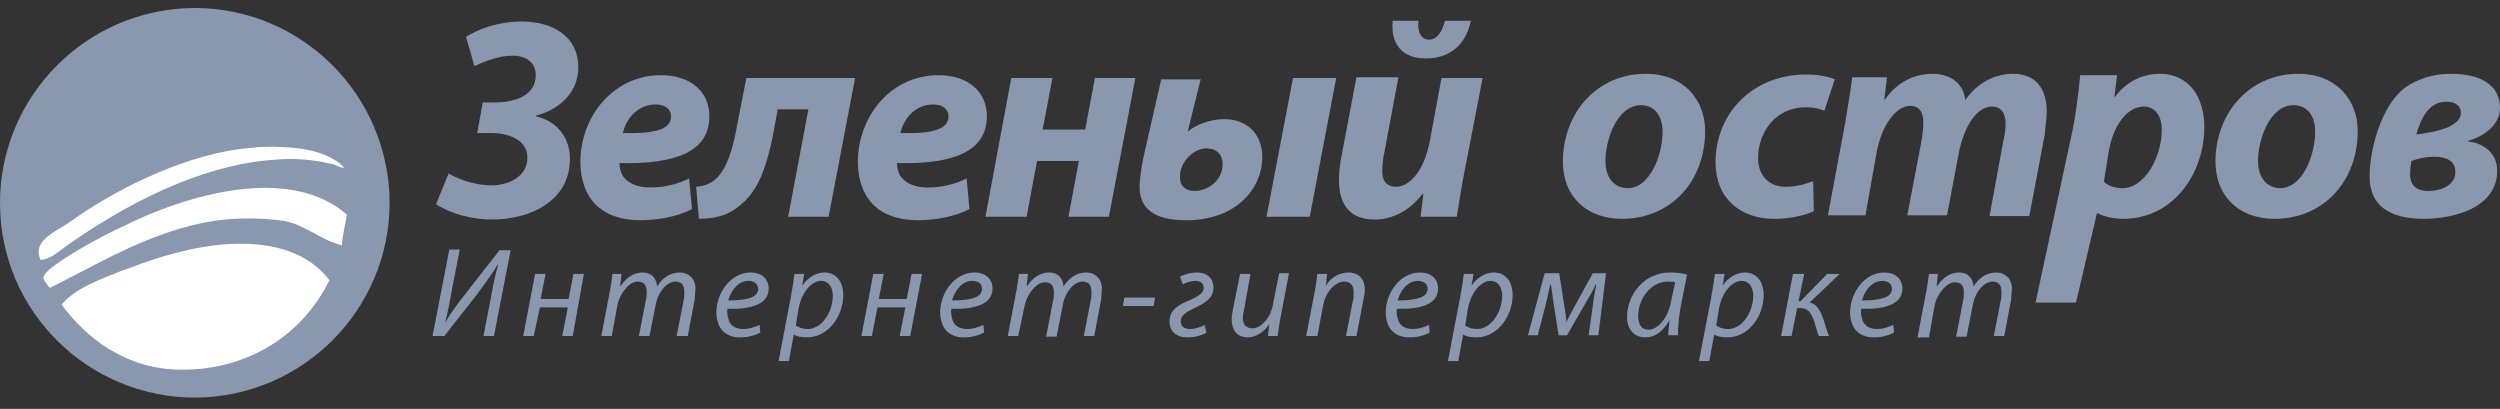
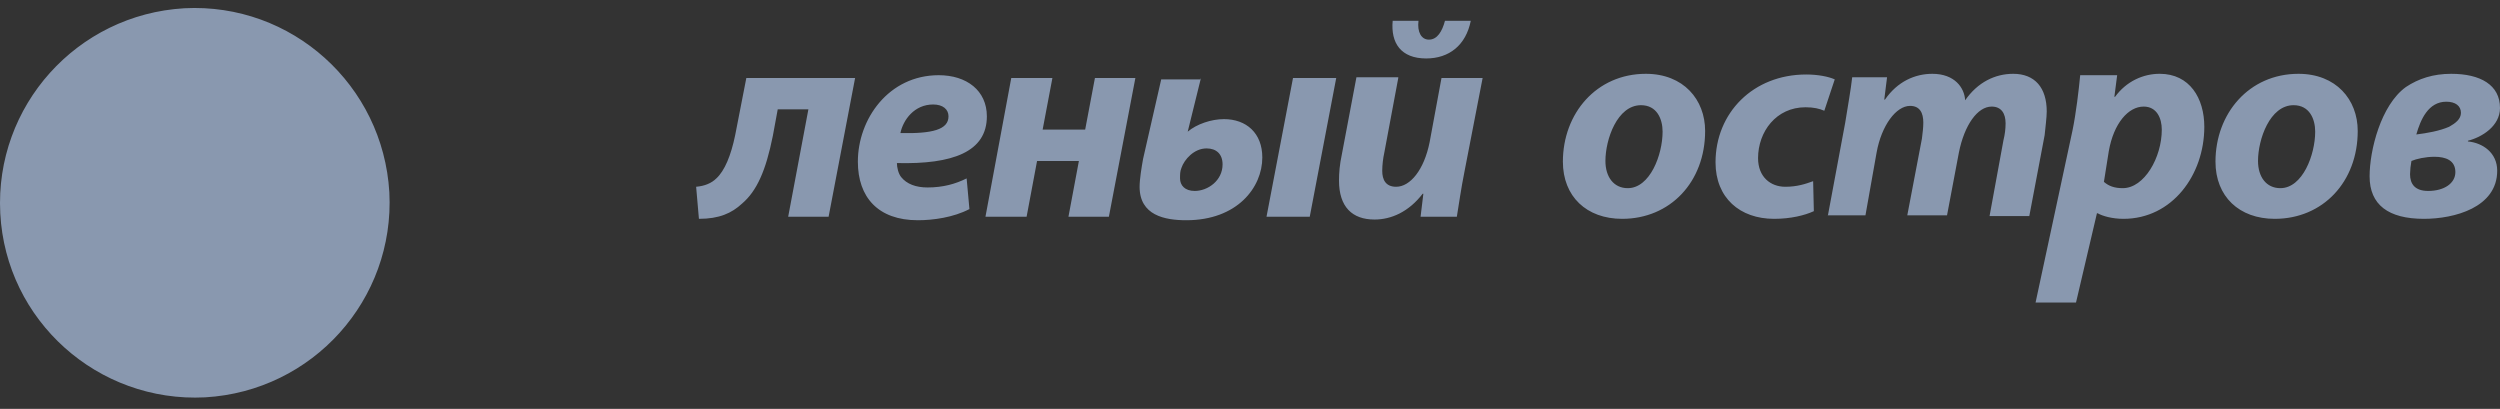
<svg xmlns="http://www.w3.org/2000/svg" width="214" height="35" viewBox="0 0 214 35" fill="none">
  <rect x="0" y="0" width="214" height="35" fill="#333333" stroke="none" />
  <g clip-path="url(#clip0)">
-     <path d="M39.356 21.358L38.699 24.7C38.541 25.683 38.342 26.659 38.102 27.625C38.58 26.79 39.117 26.074 39.773 25.238L42.759 21.418H43.713L42.281 28.759H41.386L42.042 25.358C42.221 24.343 42.4 23.507 42.638 22.671H42.579C42.102 23.507 41.445 24.342 40.848 25.178L38.043 28.759H37.028L38.461 21.358H39.356ZM46.698 23.447L46.28 25.595H48.667L49.086 23.447H49.98L49.026 28.759H48.13L48.607 26.312H46.22L45.683 28.759H44.788L45.802 23.447H46.698ZM51.473 28.759L52.189 24.999C52.309 24.402 52.369 23.865 52.428 23.447H53.204L53.085 24.462H53.144C53.622 23.746 54.278 23.328 54.994 23.328C55.831 23.328 56.188 23.865 56.248 24.521C56.725 23.746 57.382 23.328 58.218 23.328C58.814 23.328 59.531 23.746 59.531 24.701C59.531 24.939 59.471 25.297 59.471 25.596L58.874 28.759H57.92L58.516 25.716C58.576 25.536 58.576 25.238 58.576 25C58.576 24.462 58.397 24.104 57.8 24.104C57.144 24.104 56.368 24.879 56.13 26.074L55.592 28.759H54.697L55.293 25.656C55.353 25.418 55.353 25.238 55.353 25C55.353 24.522 55.233 24.104 54.577 24.104C53.92 24.104 53.085 25 52.846 26.133L52.369 28.759H51.473ZM65.082 28.46C64.664 28.699 64.067 28.879 63.351 28.879C61.919 28.879 61.322 27.924 61.322 26.73C61.322 25.118 62.516 23.328 64.247 23.328C65.261 23.328 65.798 23.925 65.798 24.701C65.798 26.073 64.247 26.491 62.277 26.431C62.217 26.669 62.277 27.147 62.396 27.446C62.575 27.923 63.053 28.162 63.59 28.162C64.089 28.158 64.58 28.035 65.023 27.804L65.083 28.46H65.082ZM64.067 24.044C63.172 24.044 62.575 24.879 62.336 25.715C63.768 25.715 64.903 25.536 64.903 24.701C64.843 24.283 64.545 24.044 64.067 24.044ZM66.634 30.968L67.708 25.358C67.827 24.701 67.946 23.985 68.007 23.447H68.842L68.663 24.462C69.141 23.746 69.857 23.328 70.573 23.328C71.707 23.328 72.184 24.283 72.184 25.237C72.184 27.088 70.872 28.879 69.081 28.879C68.484 28.879 68.126 28.759 67.946 28.64L67.529 30.908H66.634V30.968ZM68.126 27.865C68.365 28.043 68.722 28.163 69.141 28.163C70.334 28.163 71.289 26.73 71.289 25.297C71.289 24.76 71.05 24.044 70.274 24.044C69.558 24.044 68.663 24.879 68.365 26.372L68.126 27.864V27.865ZM75.645 23.447L75.227 25.595H77.616L78.034 23.447H78.929L77.915 28.759H77.019L77.496 26.312H75.11L74.632 28.759H73.736L74.751 23.447H75.646H75.645ZM84.242 28.46C83.823 28.699 83.227 28.879 82.511 28.879C81.079 28.879 80.481 27.924 80.481 26.73C80.481 25.118 81.674 23.328 83.406 23.328C84.42 23.328 84.958 23.925 84.958 24.701C84.958 26.073 83.406 26.491 81.436 26.431C81.376 26.669 81.436 27.147 81.556 27.446C81.735 27.923 82.212 28.162 82.749 28.162C83.346 28.162 83.823 27.983 84.182 27.804L84.242 28.46ZM83.227 24.044C82.331 24.044 81.735 24.879 81.496 25.715C82.928 25.715 84.062 25.536 84.062 24.701C84.062 24.283 83.704 24.044 83.227 24.044ZM86.266 28.759L86.983 24.999C87.103 24.402 87.162 23.865 87.222 23.447H87.997L87.878 24.462H87.938C88.415 23.746 89.072 23.328 89.788 23.328C90.624 23.328 90.982 23.865 91.042 24.521C91.519 23.746 92.176 23.328 93.011 23.328C93.608 23.328 94.324 23.746 94.324 24.701C94.324 24.939 94.265 25.297 94.265 25.596L93.668 28.759H92.773L93.37 25.716C93.429 25.536 93.429 25.238 93.429 25C93.429 24.462 93.25 24.104 92.653 24.104C91.997 24.104 91.221 24.879 90.982 26.074L90.445 28.819H89.55L90.146 25.716C90.207 25.477 90.207 25.297 90.207 25.059C90.207 24.581 90.087 24.163 89.43 24.163C88.773 24.163 87.938 25.059 87.699 26.193L87.162 28.759H86.266ZM98.868 25.477L98.748 26.193H96.122L96.241 25.477H98.868ZM101.008 23.686C101.45 23.455 101.941 23.332 102.441 23.328C103.395 23.328 103.873 23.865 103.873 24.641C103.873 25.536 103.098 25.954 102.261 26.372C101.605 26.67 101.068 26.968 101.068 27.506C101.068 27.864 101.307 28.163 101.844 28.163C102.321 28.163 102.858 27.983 103.098 27.805L103.276 28.46C102.918 28.699 102.261 28.879 101.665 28.879C100.71 28.879 100.113 28.401 100.113 27.506C100.113 26.491 100.948 26.074 101.784 25.716C102.321 25.477 103.037 25.178 103.037 24.641C103.037 24.283 102.799 24.044 102.321 24.044C101.944 24.051 101.574 24.154 101.247 24.343L101.008 23.686ZM110.325 23.448L109.609 27.209C109.49 27.805 109.429 28.342 109.37 28.76H108.535L108.654 27.745C108.177 28.461 107.46 28.88 106.804 28.88C106.147 28.88 105.431 28.521 105.431 27.327C105.431 27.088 105.49 26.791 105.55 26.433L106.147 23.448H107.043L106.505 26.433C106.446 26.73 106.386 26.969 106.386 27.209C106.386 27.745 106.624 28.103 107.221 28.103C107.878 28.103 108.713 27.328 108.952 26.134L109.49 23.388H110.325V23.448ZM111.815 28.759L112.531 24.999C112.65 24.402 112.709 23.865 112.77 23.447H113.605L113.486 24.462C113.963 23.686 114.679 23.328 115.455 23.328C116.112 23.328 116.828 23.686 116.828 24.82C116.828 25.059 116.768 25.417 116.709 25.655L116.112 28.759H115.217L115.813 25.716C115.873 25.536 115.873 25.238 115.873 25.059C115.873 24.521 115.694 24.104 115.037 24.104C114.381 24.104 113.486 24.879 113.247 26.193L112.77 28.759H111.815ZM122.383 28.46C121.965 28.699 121.368 28.879 120.652 28.879C119.219 28.879 118.622 27.924 118.622 26.73C118.622 25.118 119.816 23.328 121.547 23.328C122.562 23.328 123.099 23.925 123.099 24.701C123.099 26.073 121.547 26.491 119.577 26.431C119.518 26.669 119.577 27.147 119.697 27.446C119.876 27.923 120.353 28.162 120.891 28.162C121.488 28.162 121.965 27.983 122.323 27.804L122.383 28.46ZM121.368 24.044C120.473 24.044 119.876 24.879 119.637 25.715C121.069 25.715 122.204 25.536 122.204 24.701C122.204 24.283 121.846 24.044 121.368 24.044ZM123.93 30.968L125.005 25.358C125.125 24.701 125.244 23.985 125.303 23.447H126.139L125.96 24.462C126.438 23.746 127.154 23.328 127.87 23.328C129.004 23.328 129.481 24.283 129.481 25.237C129.481 27.088 128.168 28.879 126.377 28.879C125.781 28.879 125.423 28.759 125.244 28.64L124.826 30.908H123.93V30.968ZM125.423 27.865C125.661 28.043 126.019 28.163 126.438 28.163C127.631 28.163 128.587 26.73 128.587 25.297C128.587 24.76 128.347 24.044 127.572 24.044C126.856 24.044 125.96 24.879 125.661 26.372L125.423 27.864V27.865ZM133.478 23.448L133.896 26.134C133.956 26.552 134.076 27.148 134.076 27.566C134.254 27.208 134.672 26.433 135.03 25.776L136.343 23.389H137.477L136.821 28.7H135.985L136.343 26.194C136.403 25.597 136.523 24.94 136.642 24.343H136.582C136.463 24.701 136.045 25.418 135.687 26.014L134.135 28.7H133.419L133.001 26.074C132.941 25.597 132.822 24.821 132.762 24.343H132.703C132.583 24.94 132.404 25.656 132.285 26.194L131.628 28.7H130.792L132.225 23.388H133.478V23.448ZM142.795 28.759C142.795 28.46 142.855 27.924 142.915 27.386C142.318 28.46 141.602 28.879 140.826 28.879C139.871 28.879 139.274 28.163 139.274 27.148C139.274 25.297 140.647 23.328 142.975 23.328C143.452 23.328 144.049 23.387 144.407 23.506L143.87 26.252C143.716 27.059 143.636 27.878 143.632 28.699H142.795V28.759ZM143.393 24.163C143.274 24.104 143.034 24.104 142.736 24.104C141.363 24.104 140.229 25.536 140.229 27.028C140.229 27.625 140.408 28.222 141.125 28.222C141.901 28.222 142.795 27.208 143.034 25.835L143.393 24.164V24.163ZM145.421 30.968L146.495 25.358C146.614 24.701 146.734 23.985 146.794 23.447H147.629L147.45 24.462C147.927 23.746 148.644 23.328 149.36 23.328C150.494 23.328 150.972 24.283 150.972 25.237C150.972 27.088 149.658 28.879 147.868 28.879C147.271 28.879 146.913 28.759 146.734 28.64L146.316 30.908H145.421V30.968ZM146.913 27.865C147.152 28.043 147.51 28.163 147.927 28.163C149.122 28.163 150.076 26.73 150.076 25.297C150.076 24.76 149.838 24.044 149.061 24.044C148.345 24.044 147.45 24.879 147.152 26.372L146.913 27.864V27.865ZM154.434 23.447L153.956 25.775H154.136L156.403 23.447H157.478L154.912 25.894C155.509 26.014 155.807 26.551 156.105 27.386C156.284 27.924 156.403 28.46 156.583 28.759H155.687C155.568 28.46 155.449 27.983 155.27 27.447C154.971 26.61 154.672 26.372 154.016 26.372H153.837L153.36 28.759H152.464L153.479 23.447H154.434ZM162.129 28.46C161.711 28.699 161.115 28.879 160.399 28.879C158.966 28.879 158.369 27.924 158.369 26.73C158.369 25.118 159.562 23.328 161.293 23.328C162.308 23.328 162.846 23.925 162.846 24.701C162.846 26.073 161.293 26.491 159.324 26.431C159.264 26.669 159.324 27.147 159.443 27.446C159.622 27.923 160.1 28.162 160.637 28.162C161.234 28.162 161.711 27.983 162.069 27.804L162.129 28.46ZM161.115 24.044C160.219 24.044 159.622 24.879 159.384 25.715C160.816 25.715 161.95 25.536 161.95 24.701C161.95 24.283 161.592 24.044 161.115 24.044ZM164.162 28.759L164.879 24.999C164.998 24.402 165.058 23.865 165.118 23.447H165.893L165.774 24.462H165.834C166.311 23.746 166.968 23.328 167.684 23.328C168.52 23.328 168.878 23.865 168.938 24.521C169.415 23.746 170.071 23.328 170.908 23.328C171.504 23.328 172.22 23.746 172.22 24.701C172.22 24.939 172.16 25.297 172.16 25.596L171.564 28.759H170.669L171.266 25.716C171.325 25.536 171.325 25.238 171.325 25C171.325 24.462 171.146 24.104 170.549 24.104C169.893 24.104 169.117 24.879 168.878 26.074L168.34 28.819H167.446L168.042 25.716C168.102 25.477 168.102 25.297 168.102 25.059C168.102 24.581 167.982 24.163 167.326 24.163C166.67 24.163 165.834 25.059 165.595 26.193L165.118 28.879H164.162V28.759ZM41.325 8.764H42.459C44.19 8.764 45.861 8.107 45.861 6.437C45.861 5.302 44.965 4.766 43.891 4.766C42.698 4.766 41.504 5.243 40.609 5.66L39.893 3.154C40.907 2.497 42.638 1.841 44.666 1.841C47.114 1.841 49.502 2.975 49.502 5.78C49.502 7.988 47.771 9.421 45.861 9.899V9.958C47.532 10.316 48.786 11.629 48.786 13.599C48.786 17.179 45.444 18.792 42.101 18.792C40.43 18.792 38.579 18.314 37.325 17.478L38.4 14.853C39.117 15.27 40.549 15.867 42.041 15.867C43.593 15.867 45.145 15.091 45.145 13.48C45.145 11.927 43.414 11.391 42.16 11.391H40.847L41.325 8.764ZM59.231 17.897C57.858 18.613 56.128 18.852 54.814 18.852C51.412 18.852 49.681 16.882 49.681 13.839C49.681 10.197 52.307 6.437 56.604 6.437C58.991 6.437 60.723 7.75 60.723 9.959C60.723 13.003 57.799 14.077 53.023 13.958C53.023 14.316 53.142 14.853 53.381 15.151C53.859 15.748 54.635 16.047 55.65 16.047C56.962 16.047 58.036 15.748 58.991 15.271L59.231 17.897ZM57.441 9.959C57.441 9.362 56.963 8.944 56.127 8.944C54.515 8.944 53.561 10.257 53.322 11.392C56.068 11.451 57.44 11.093 57.44 9.959L57.441 9.959Z" fill="#8998AF" />
    <path d="M73.197 6.675L70.928 18.553H67.468L69.198 9.361H66.573L66.155 11.629C65.558 14.614 64.782 16.345 63.529 17.419C62.633 18.254 61.559 18.732 59.828 18.732L59.589 15.987C60.305 15.927 60.903 15.688 61.32 15.271C62.036 14.614 62.574 13.301 62.931 11.57L63.886 6.675H73.198H73.197ZM82.983 17.897C81.61 18.613 79.879 18.852 78.566 18.852C75.164 18.852 73.433 16.882 73.433 13.838C73.433 10.197 76.059 6.437 80.357 6.437C82.744 6.437 84.475 7.75 84.475 9.958C84.475 13.003 81.55 14.077 76.776 13.958C76.776 14.316 76.895 14.853 77.134 15.151C77.611 15.748 78.387 16.047 79.401 16.047C80.715 16.047 81.789 15.748 82.744 15.271L82.983 17.897ZM81.192 9.958C81.192 9.362 80.715 8.944 79.879 8.944C78.267 8.944 77.312 10.257 77.074 11.391C79.819 11.451 81.192 11.093 81.192 9.959V9.958ZM90.086 6.675L89.25 11.093H92.891L93.726 6.675H97.188L94.92 18.553H91.459L92.353 13.779H88.772L87.877 18.553H84.355L86.564 6.676H90.086V6.675ZM102.802 6.675L101.668 11.271C102.444 10.614 103.698 10.197 104.772 10.197C106.682 10.197 108.054 11.39 108.054 13.479C108.054 16.046 105.906 18.852 101.549 18.852C99.698 18.852 97.55 18.434 97.55 15.987C97.55 15.33 97.729 14.256 97.848 13.6L99.4 6.794H102.802V6.675ZM102.265 16.345C103.399 16.345 104.652 15.45 104.652 14.077C104.652 13.181 104.115 12.704 103.28 12.704C102.205 12.704 101.37 13.659 101.131 14.375C101.011 14.674 101.011 14.912 101.011 15.271C101.011 15.867 101.429 16.345 102.265 16.345ZM114.381 6.675L112.114 18.553H108.413L110.681 6.676H114.381V6.675ZM119.692 6.675L118.497 13.062C118.386 13.572 118.326 14.092 118.319 14.614C118.319 15.39 118.617 15.987 119.512 15.987C120.706 15.987 121.9 14.554 122.377 12.167L123.392 6.675H126.913L125.362 14.674C125.063 16.165 124.884 17.479 124.705 18.553H121.601L121.84 16.583H121.781C120.586 18.136 119.095 18.792 117.662 18.792C115.752 18.792 114.618 17.718 114.618 15.45C114.618 14.793 114.678 14.076 114.857 13.241L116.11 6.615H119.692V6.675ZM121.423 1.781C121.303 2.736 121.661 3.393 122.317 3.393C123.034 3.393 123.452 2.677 123.69 1.781H125.899C125.481 3.87 124.048 5.004 122.079 5.004C119.93 5.004 119.035 3.691 119.214 1.781H121.423ZM133.783 13.838C133.783 9.72 136.648 6.318 140.886 6.318C144.108 6.318 145.959 8.526 145.959 11.212C145.959 15.569 142.975 18.732 138.856 18.732C135.812 18.732 133.783 16.823 133.783 13.838ZM142.318 11.272C142.318 10.197 141.841 9.004 140.468 9.004C138.438 9.004 137.424 11.928 137.424 13.778C137.424 15.151 138.14 16.107 139.334 16.107C141.244 16.107 142.318 13.242 142.318 11.272ZM155.265 18.076C154.489 18.434 153.295 18.732 151.862 18.732C148.938 18.732 146.849 16.941 146.849 13.898C146.849 9.66 150.072 6.377 154.608 6.377C155.623 6.377 156.519 6.556 157.055 6.794L156.161 9.481C155.742 9.302 155.265 9.182 154.549 9.182C152.042 9.182 150.49 11.271 150.49 13.54C150.49 15.151 151.565 15.987 152.818 15.987C153.832 15.987 154.549 15.748 155.205 15.509L155.265 18.076ZM156.459 18.494L157.951 10.496C158.189 9.004 158.428 7.691 158.548 6.616H161.532L161.293 8.525H161.353C162.427 6.974 163.919 6.318 165.411 6.318C167.322 6.318 168.157 7.511 168.217 8.585C169.291 7.034 170.783 6.318 172.335 6.318C174.185 6.318 175.2 7.511 175.2 9.541C175.2 10.018 175.081 10.973 175.021 11.57L173.708 18.494H170.306L171.499 11.988C171.619 11.511 171.678 11.033 171.678 10.556C171.678 9.72 171.32 9.123 170.485 9.123C169.291 9.123 168.157 10.674 167.68 13.062L166.665 18.434H163.263L164.516 11.869C164.576 11.391 164.636 10.914 164.636 10.496C164.636 9.66 164.337 9.064 163.502 9.064C162.307 9.064 161.055 10.735 160.636 13.062L159.682 18.434H156.459V18.494ZM174.245 25.895L177.409 11.152C177.707 9.72 177.946 7.69 178.065 6.436H181.229L180.99 8.287H181.05C182.004 6.974 183.437 6.317 184.87 6.317C187.436 6.317 188.689 8.406 188.689 10.853C188.689 14.972 185.944 18.732 181.766 18.732C180.811 18.732 179.976 18.494 179.557 18.255H179.498L177.707 25.895H174.245ZM180.095 15.569C180.512 15.927 180.99 16.107 181.706 16.107C183.557 16.107 185.049 13.48 185.049 11.093C185.049 10.138 184.631 9.123 183.497 9.123C182.184 9.123 180.93 10.555 180.512 12.943L180.095 15.569ZM189.645 13.838C189.645 9.72 192.51 6.318 196.748 6.318C199.971 6.318 201.821 8.526 201.821 11.212C201.821 15.569 198.837 18.732 194.718 18.732C191.675 18.732 189.645 16.823 189.645 13.838ZM198.18 11.272C198.18 10.197 197.703 9.004 196.33 9.004C194.3 9.004 193.286 11.928 193.286 13.778C193.286 15.151 194.002 16.107 195.196 16.107C197.106 16.107 198.18 13.242 198.18 11.272ZM214 9.242C214 10.794 212.448 11.749 211.254 12.047V12.107C212.508 12.227 213.761 13.062 213.761 14.614C213.761 17.778 210.061 18.732 207.494 18.732C204.45 18.732 202.838 17.539 202.838 15.092C202.838 12.883 203.794 9.004 205.942 7.451C207.017 6.735 208.27 6.318 209.822 6.318C212.329 6.318 214 7.273 214 9.242ZM206.419 13.778C206.347 14.152 206.307 14.532 206.3 14.912C206.3 15.748 206.718 16.345 207.852 16.345C209.225 16.345 210.18 15.689 210.18 14.733C210.18 13.719 209.345 13.42 208.39 13.42C207.614 13.42 206.837 13.6 206.419 13.778ZM206.837 11.511C207.792 11.391 208.807 11.212 209.642 10.854C210.18 10.555 210.657 10.197 210.657 9.66C210.657 9.063 210.18 8.706 209.404 8.706C207.852 8.706 207.195 10.257 206.837 11.511ZM33.328 16.464C32.79 7.272 24.972 0.23 15.78 0.707C6.588 1.244 -0.454 9.063 0.023 18.255C0.5 27.447 8.379 34.489 17.571 34.012C26.763 33.474 33.805 25.656 33.328 16.464Z" fill="#8998AF" />
-     <path d="M5.275 19.449C5.574 19.27 5.813 19.091 6.111 18.911C9.334 16.584 15.004 13.54 20.436 12.764C21.032 12.704 21.57 12.644 22.166 12.585C22.704 12.585 23.301 12.525 23.957 12.585C26.524 12.644 28.374 13.241 29.448 14.316C29.329 14.435 28.971 14.256 28.732 14.137C28.554 14.076 28.433 14.017 28.314 14.017C26.79 13.657 25.22 13.536 23.659 13.659C18.407 13.958 12.199 16.464 5.753 21.001C5.574 21.12 5.455 21.24 5.275 21.359C4.738 21.776 4.141 22.195 3.484 22.254C2.828 20.941 4.082 20.165 5.275 19.449ZM14.825 31.625C9.871 31.326 6.767 28.103 5.275 26.074C6.409 24.701 8.498 23.925 10.646 23.089L11.183 22.911C13.332 22.074 16.495 21.06 19.719 20.881C23.599 20.701 26.463 21.716 28.194 23.984C25.747 28.998 20.674 31.923 14.824 31.625H14.825Z" fill="white" />
-     <path d="M29.449 19.688C29.389 20.106 29.27 20.523 29.27 21.001C28.375 20.762 27.658 20.404 26.942 19.987C26.106 19.569 25.33 19.091 24.316 18.912C22.824 18.673 20.436 18.614 18.705 18.853C14.348 19.449 10.469 21.419 7.066 23.21C6.111 23.688 5.157 24.224 4.261 24.642C4.167 24.555 4.087 24.454 4.022 24.343C3.903 24.165 3.724 23.985 3.724 23.747C3.724 23.449 4.32 22.792 7.066 21.18C8.439 20.404 9.453 19.868 10.767 19.271L11.005 19.151C14.587 17.42 18.467 16.286 21.749 16.107C25.152 15.928 27.777 16.704 29.688 18.375C29.628 18.853 29.508 19.27 29.449 19.688Z" fill="white" />
  </g>
  <defs>
    <clipPath id="clip0">
      <rect width="214" height="34.569" fill="white" />
    </clipPath>
  </defs>
</svg>